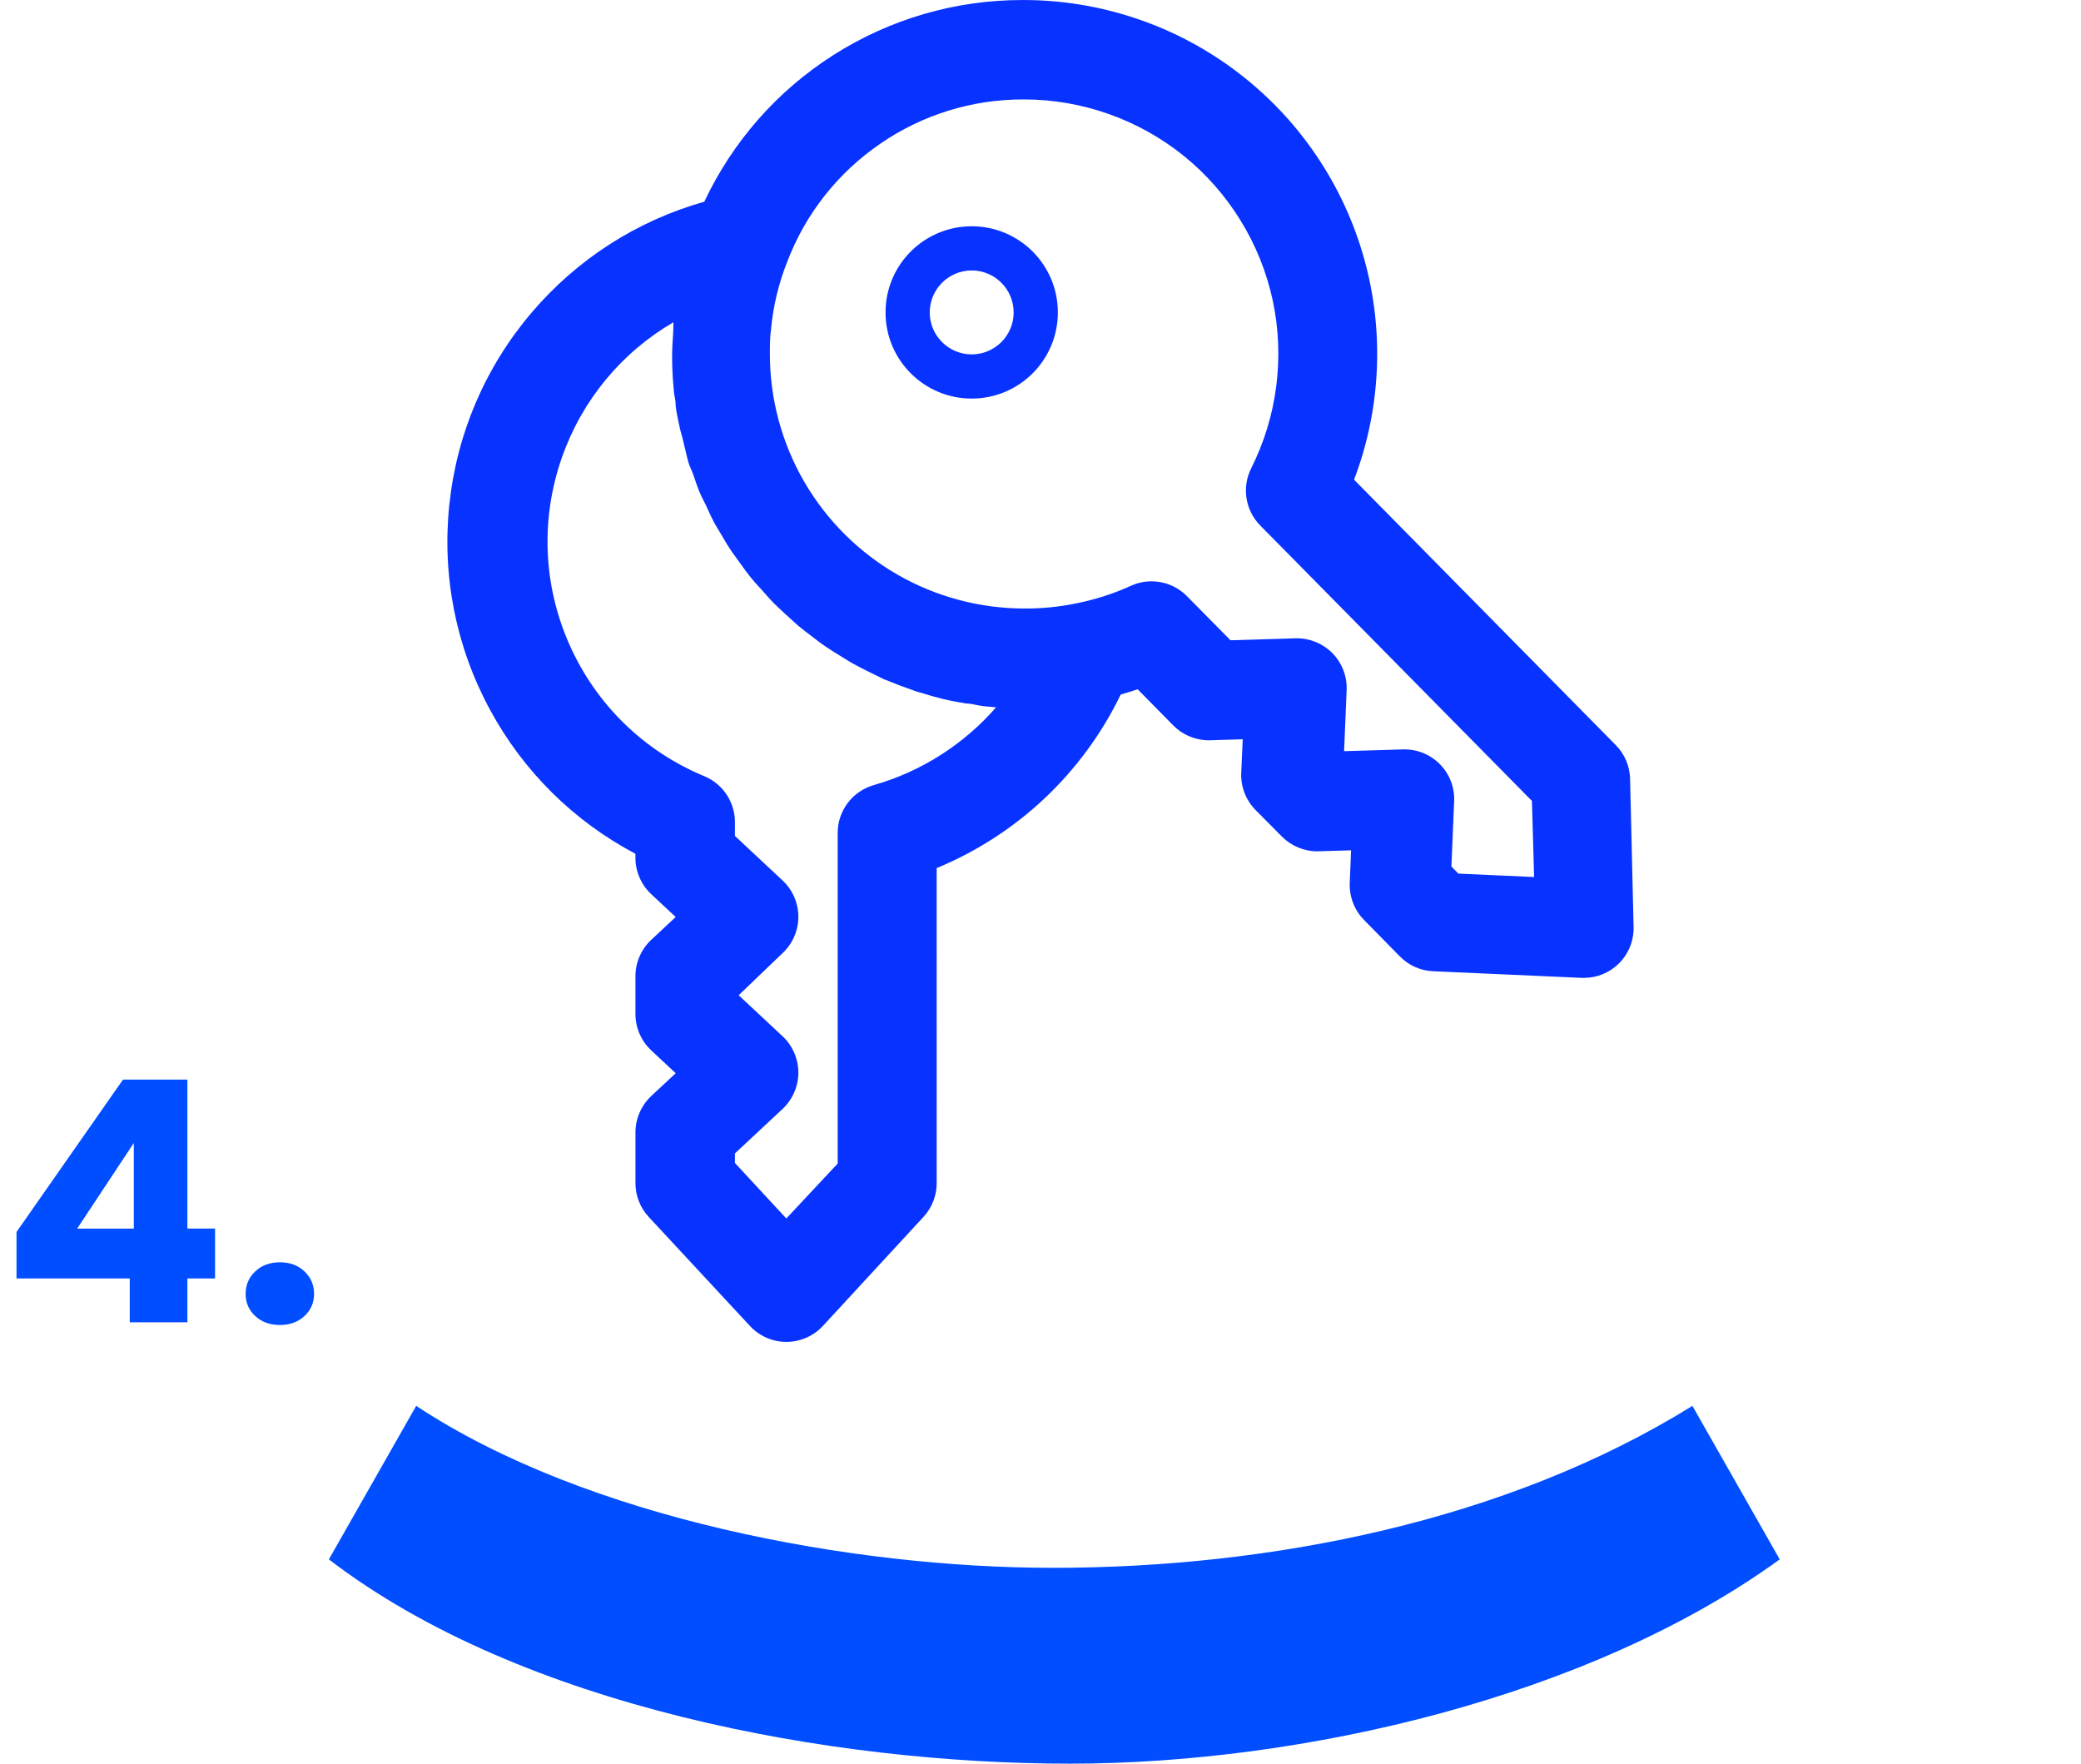
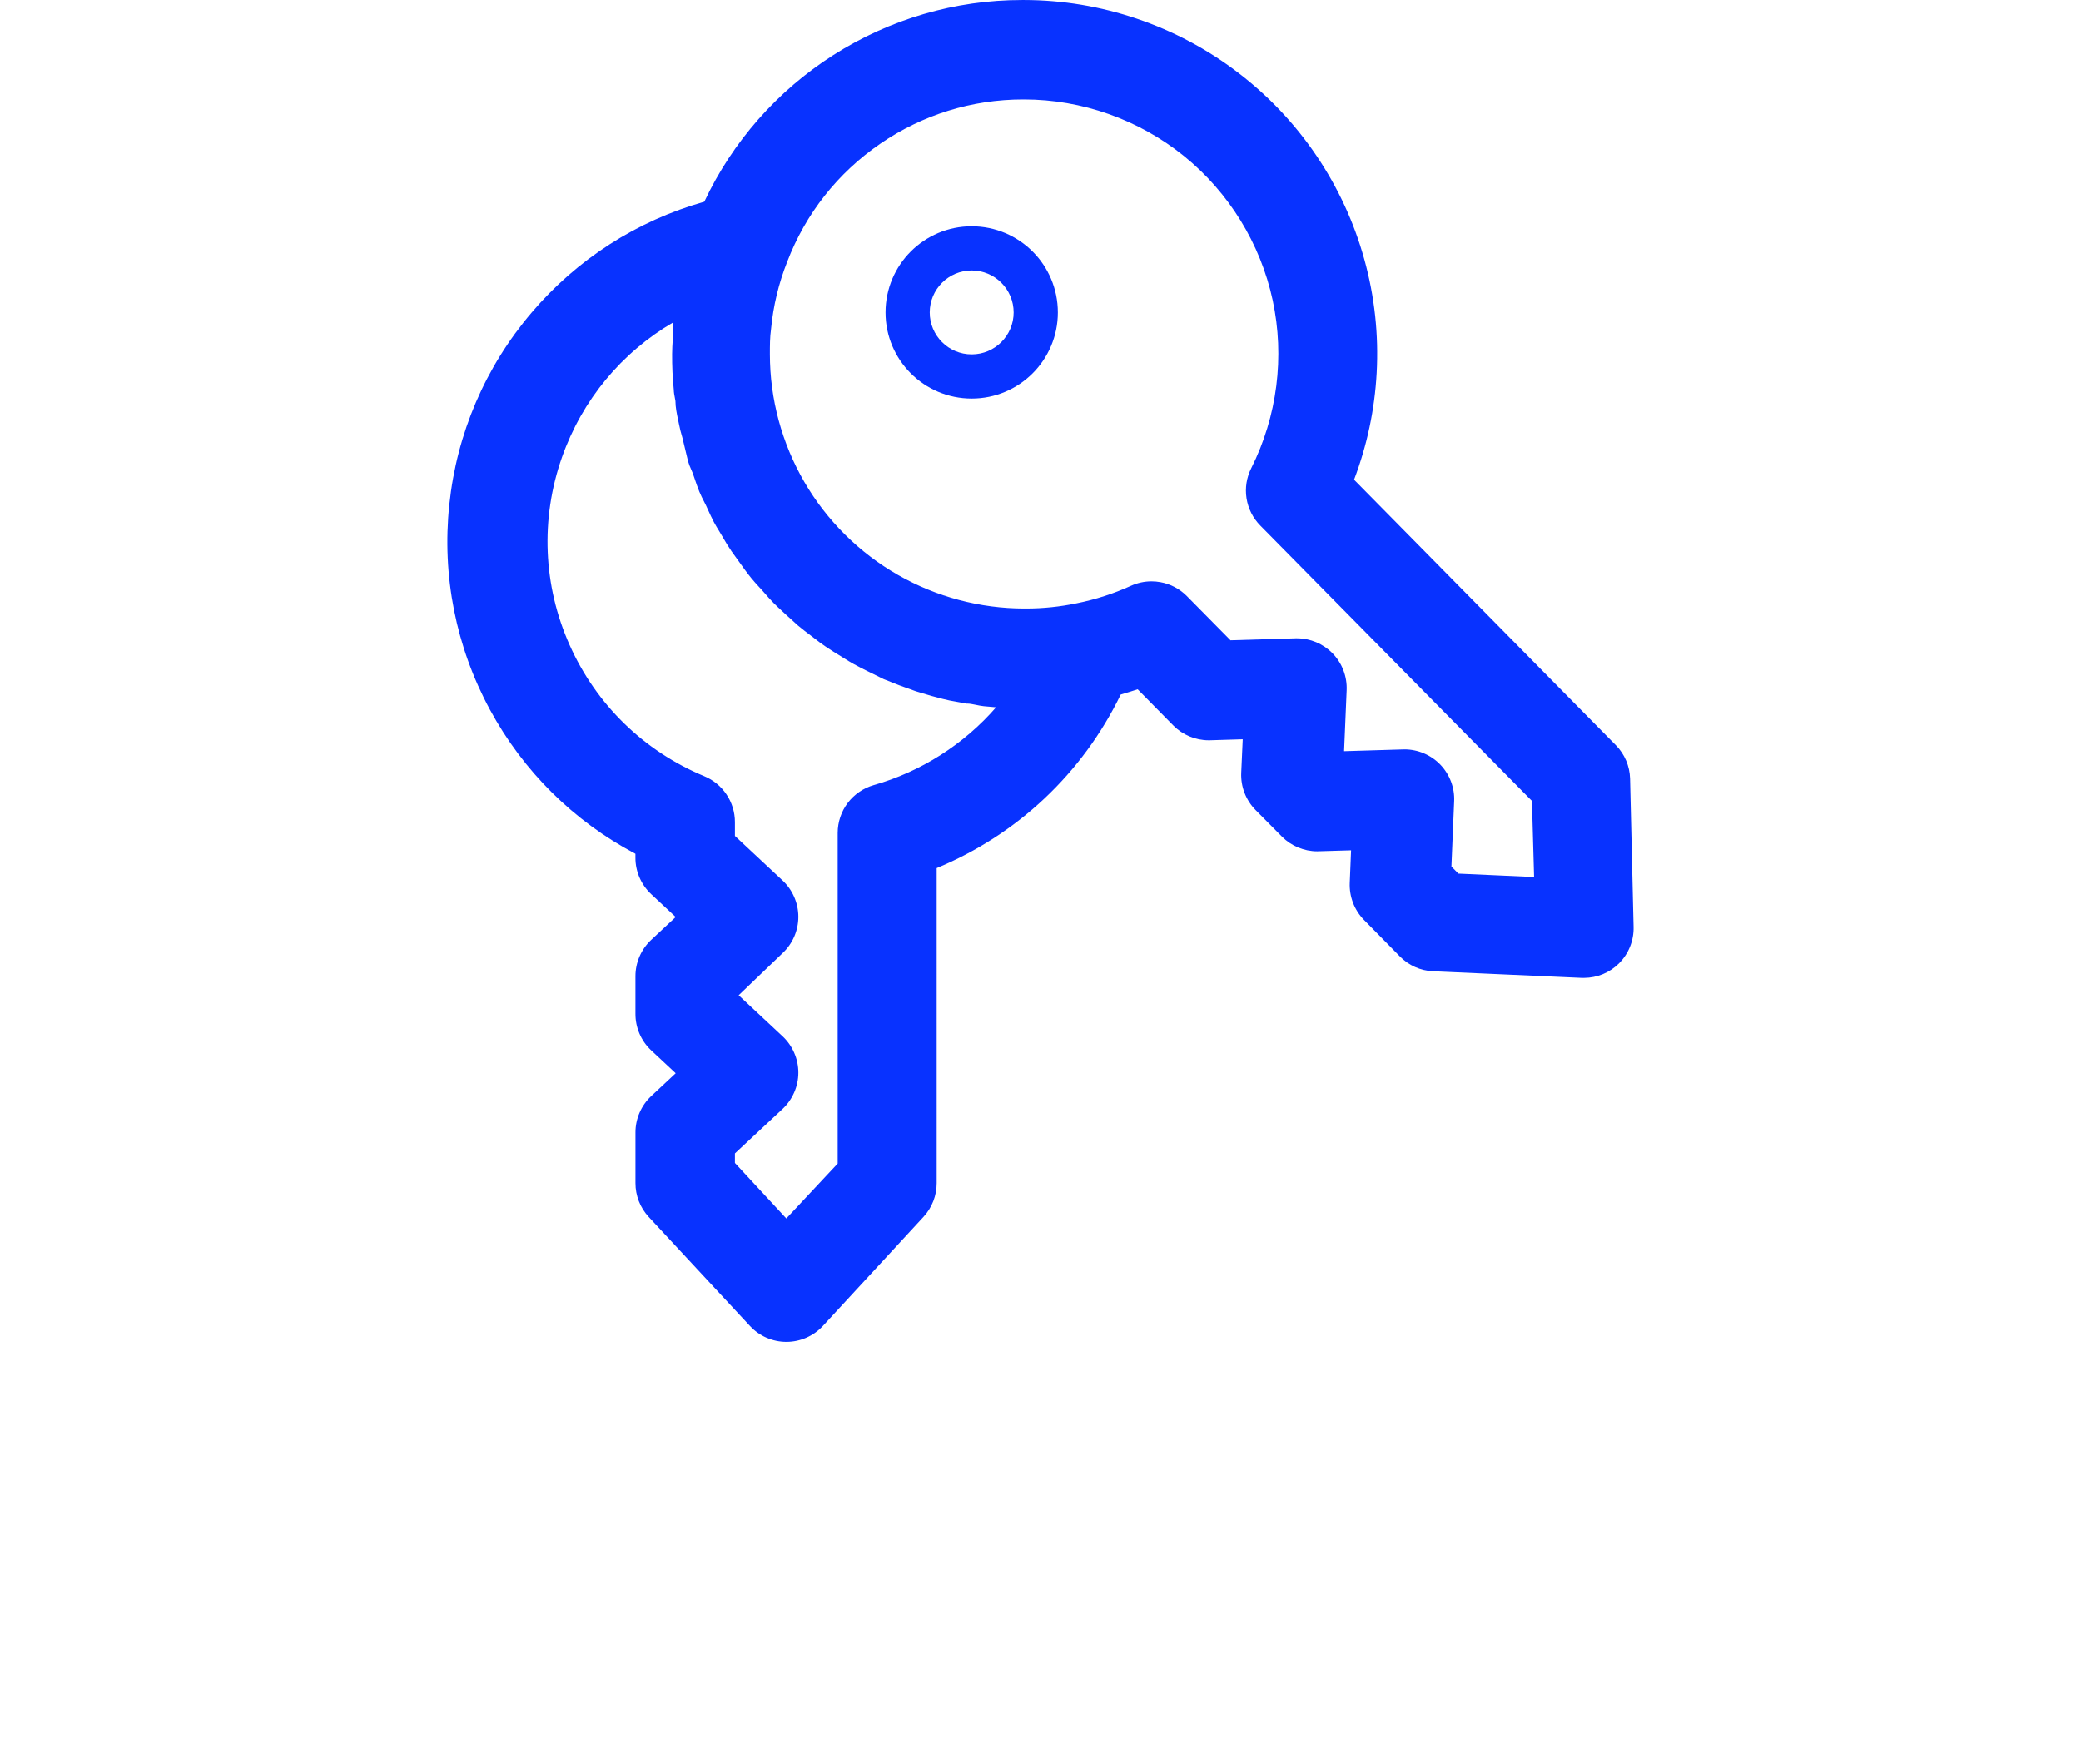
<svg xmlns="http://www.w3.org/2000/svg" version="1.0" id="Layer_1" x="0px" y="0px" width="111.14px" height="94.186px" viewBox="0 0 111.14 94.186" enable-background="new 0 0 111.14 94.186" xml:space="preserve">
  <g>
    <path fill="#0832FF" d="M87.245,49.49l-0.188-7.914c-0.019-0.669-0.288-1.3-0.758-1.78L72.316,25.617   c0.695-1.827,1.101-3.741,1.207-5.694c0.112-2.05-0.109-4.092-0.658-6.071c-0.548-1.978-1.41-3.845-2.561-5.544   c-1.149-1.701-2.562-3.194-4.194-4.438c-1.633-1.246-3.445-2.21-5.39-2.869c-1.945-0.659-3.972-0.996-6.025-1h-0.103   c-3.584,0-7.076,1.02-10.097,2.947c-2.994,1.912-5.369,4.614-6.88,7.823c-3.606,1.021-6.791,3.066-9.224,5.924   c-2.476,2.91-3.996,6.457-4.394,10.257c-0.398,3.801,0.352,7.585,2.17,10.947c1.781,3.29,4.464,5.948,7.769,7.696v0.21   c-0.002,0.731,0.304,1.437,0.837,1.94l1.313,1.225l-1.313,1.226c-0.533,0.503-0.838,1.209-0.836,1.939v1.985   c-0.008,0.742,0.296,1.459,0.837,1.967l1.313,1.226l-1.313,1.225c-0.533,0.503-0.838,1.211-0.836,1.94v2.698   c-0.002,0.67,0.248,1.313,0.704,1.808l5.412,5.828c0.5,0.541,1.209,0.849,1.944,0.849c0.736,0,1.445-0.308,1.947-0.849l5.377-5.828   c0.455-0.495,0.705-1.138,0.703-1.808V46.359c4.313-1.788,7.791-5.065,9.83-9.269c0.285-0.083,0.594-0.177,0.905-0.28l1.909,1.938   c0.495,0.5,1.182,0.785,1.883,0.785c0.026,0,0.055,0,0.082-0.001l1.736-0.053l-0.08,1.793c-0.032,0.74,0.25,1.465,0.771,1.99   l1.404,1.416c0.495,0.5,1.182,0.785,1.883,0.785c0.023,0,0.045,0,0.07-0.002l1.739-0.051l-0.071,1.737   c-0.03,0.731,0.245,1.454,0.759,1.977l1.913,1.946c0.473,0.484,1.104,0.768,1.778,0.797l7.944,0.354h0.12   c0.703-0.004,1.361-0.274,1.86-0.769C86.981,50.936,87.267,50.219,87.245,49.49z M76.928,40.838c-0.498-0.521-1.196-0.82-1.92-0.82   l-3.225,0.097l0.137-3.252c0.033-0.733-0.242-1.455-0.756-1.978c-0.496-0.508-1.188-0.798-1.898-0.798c-0.021,0-0.043,0-0.069,0   l-3.48,0.105l-2.333-2.363c-0.385-0.388-0.871-0.644-1.408-0.741c-0.155-0.029-0.316-0.044-0.475-0.044   c-0.385,0-0.756,0.082-1.102,0.239c-0.925,0.419-1.897,0.733-2.896,0.933c-0.888,0.185-1.795,0.279-2.698,0.279h-0.102   c-2.359,0-4.69-0.619-6.74-1.79c-2.075-1.186-3.807-2.905-5.008-4.973c-1.201-2.067-1.836-4.423-1.838-6.812   c0-0.469,0-0.911,0.062-1.344l0.002-0.021c0.116-1.222,0.405-2.421,0.858-3.568c0.981-2.572,2.701-4.754,4.973-6.313   c2.255-1.548,4.893-2.365,7.627-2.365h0.055c3.094,0.002,6.123,1.073,8.53,3.016c2.406,1.944,4.092,4.681,4.745,7.703   c0.651,3.025,0.245,6.212-1.145,8.975c-0.25,0.499-0.337,1.052-0.252,1.604c0.087,0.551,0.339,1.052,0.729,1.451l14.515,14.713   l0.115,4.063l-4.043-0.182l-0.373-0.38l0.146-3.48C77.696,42.073,77.428,41.36,76.928,40.838z M39.249,61.596l2.548-2.378   c0.534-0.502,0.841-1.207,0.841-1.938c0-0.732-0.307-1.439-0.841-1.939l-2.347-2.192l2.347-2.252   c0.534-0.499,0.841-1.205,0.841-1.938c0-0.73-0.307-1.438-0.841-1.938l-2.547-2.38v-0.738c0-0.528-0.155-1.04-0.45-1.478   c-0.294-0.44-0.708-0.777-1.196-0.978c-3.215-1.337-5.767-3.824-7.183-7.004c-1.418-3.179-1.562-6.74-0.407-10.024   c1.075-3.053,3.173-5.588,5.949-7.208v0.16c0,0.246-0.016,0.489-0.032,0.746c-0.017,0.26-0.035,0.529-0.035,0.8   c-0.004,0.628,0.025,1.263,0.088,1.887c0.003,0.161,0.032,0.307,0.057,0.435c0.013,0.062,0.024,0.123,0.032,0.176   c0.004,0.353,0.073,0.681,0.141,0.999c0.02,0.088,0.038,0.176,0.055,0.264c0.054,0.274,0.094,0.407,0.128,0.526   c0.019,0.063,0.035,0.116,0.053,0.189l0.046,0.194c0.06,0.256,0.144,0.608,0.221,0.918c0.075,0.301,0.144,0.451,0.204,0.584   c0.027,0.06,0.051,0.112,0.076,0.179c0.029,0.08,0.061,0.176,0.097,0.281c0.075,0.221,0.159,0.474,0.253,0.699   c0.093,0.226,0.173,0.379,0.244,0.515c0.037,0.071,0.072,0.139,0.108,0.214c0.034,0.071,0.071,0.154,0.112,0.245   c0.095,0.211,0.205,0.45,0.317,0.66c0.099,0.184,0.183,0.322,0.266,0.456c0.052,0.084,0.101,0.164,0.15,0.25   c0.205,0.358,0.374,0.633,0.519,0.842c0.098,0.14,0.185,0.259,0.269,0.375c0.07,0.095,0.137,0.189,0.208,0.289   c0.117,0.167,0.349,0.491,0.584,0.779c0.14,0.171,0.262,0.304,0.381,0.434c0.058,0.062,0.115,0.123,0.173,0.188   c0.043,0.049,0.09,0.103,0.139,0.158c0.155,0.179,0.333,0.381,0.509,0.558c0.154,0.154,0.287,0.276,0.416,0.396   c0.062,0.059,0.126,0.117,0.19,0.177l0.693,0.627l0.013,0.01c0.218,0.185,0.447,0.356,0.671,0.525   c0.067,0.049,0.138,0.104,0.21,0.161c0.171,0.132,0.365,0.284,0.557,0.409c0.06,0.039,0.119,0.079,0.176,0.116   c0.183,0.119,0.354,0.233,0.548,0.347c0.089,0.053,0.184,0.113,0.283,0.175c0.168,0.106,0.341,0.214,0.517,0.31   c0.314,0.17,0.539,0.285,0.767,0.395l0.83,0.409l0.819,0.324l0.897,0.324l0.843,0.251l0.016,0.004   c0.079,0.022,0.158,0.043,0.238,0.063c0.227,0.061,0.46,0.124,0.697,0.173l0.906,0.166h0.039c0.135,0,0.289,0.032,0.453,0.065   c0.14,0.029,0.286,0.06,0.442,0.076l0.651,0.058c-1.72,1.978-4.01,3.438-6.535,4.155c-0.551,0.158-1.043,0.495-1.389,0.952   c-0.346,0.458-0.535,1.024-0.536,1.598v17.66l-2.743,2.933l-2.745-2.965V61.596z" />
    <path fill="#0832FF" d="M51.895,14.443c1.235,0,2.241,1.005,2.241,2.242c0,1.235-1.005,2.24-2.241,2.24   c-1.235,0-2.241-1.005-2.241-2.24C49.654,15.448,50.66,14.443,51.895,14.443 M51.895,12.083c-2.542,0-4.601,2.059-4.601,4.602   c0,2.541,2.06,4.6,4.601,4.6c2.541,0,4.602-2.059,4.602-4.6C56.497,14.142,54.436,12.083,51.895,12.083L51.895,12.083z" />
  </g>
-   <path fill="#004EFF" d="M90.386,75.077c-9.93,6.168-22.569,8.649-34.154,8.649c-10.758,0-24.901-2.632-34.004-8.649l-4.664,8.198  c10.307,7.9,26.856,10.909,39.57,10.909c12.412,0,27.76-3.536,37.916-10.909L90.386,75.077z" />
  <g>
-     <path fill="#004EFF" d="M0.882,68.274V65.79l5.688-8.137h3.438v7.956h1.477v2.664h-1.477v2.341H6.93v-2.341H0.882z M7.146,61.038   L4.122,65.61h3.024V61.038z" />
-     <path fill="#004EFF" d="M13.632,70.281c-0.343-0.317-0.514-0.712-0.514-1.18c0-0.479,0.171-0.883,0.514-1.206   c0.342-0.323,0.782-0.485,1.322-0.485c0.528,0,0.963,0.162,1.306,0.485c0.342,0.323,0.513,0.727,0.513,1.206   c0,0.468-0.171,0.861-0.513,1.18c-0.343,0.316-0.777,0.478-1.306,0.478C14.414,70.759,13.974,70.599,13.632,70.281z" />
-   </g>
+     </g>
</svg>